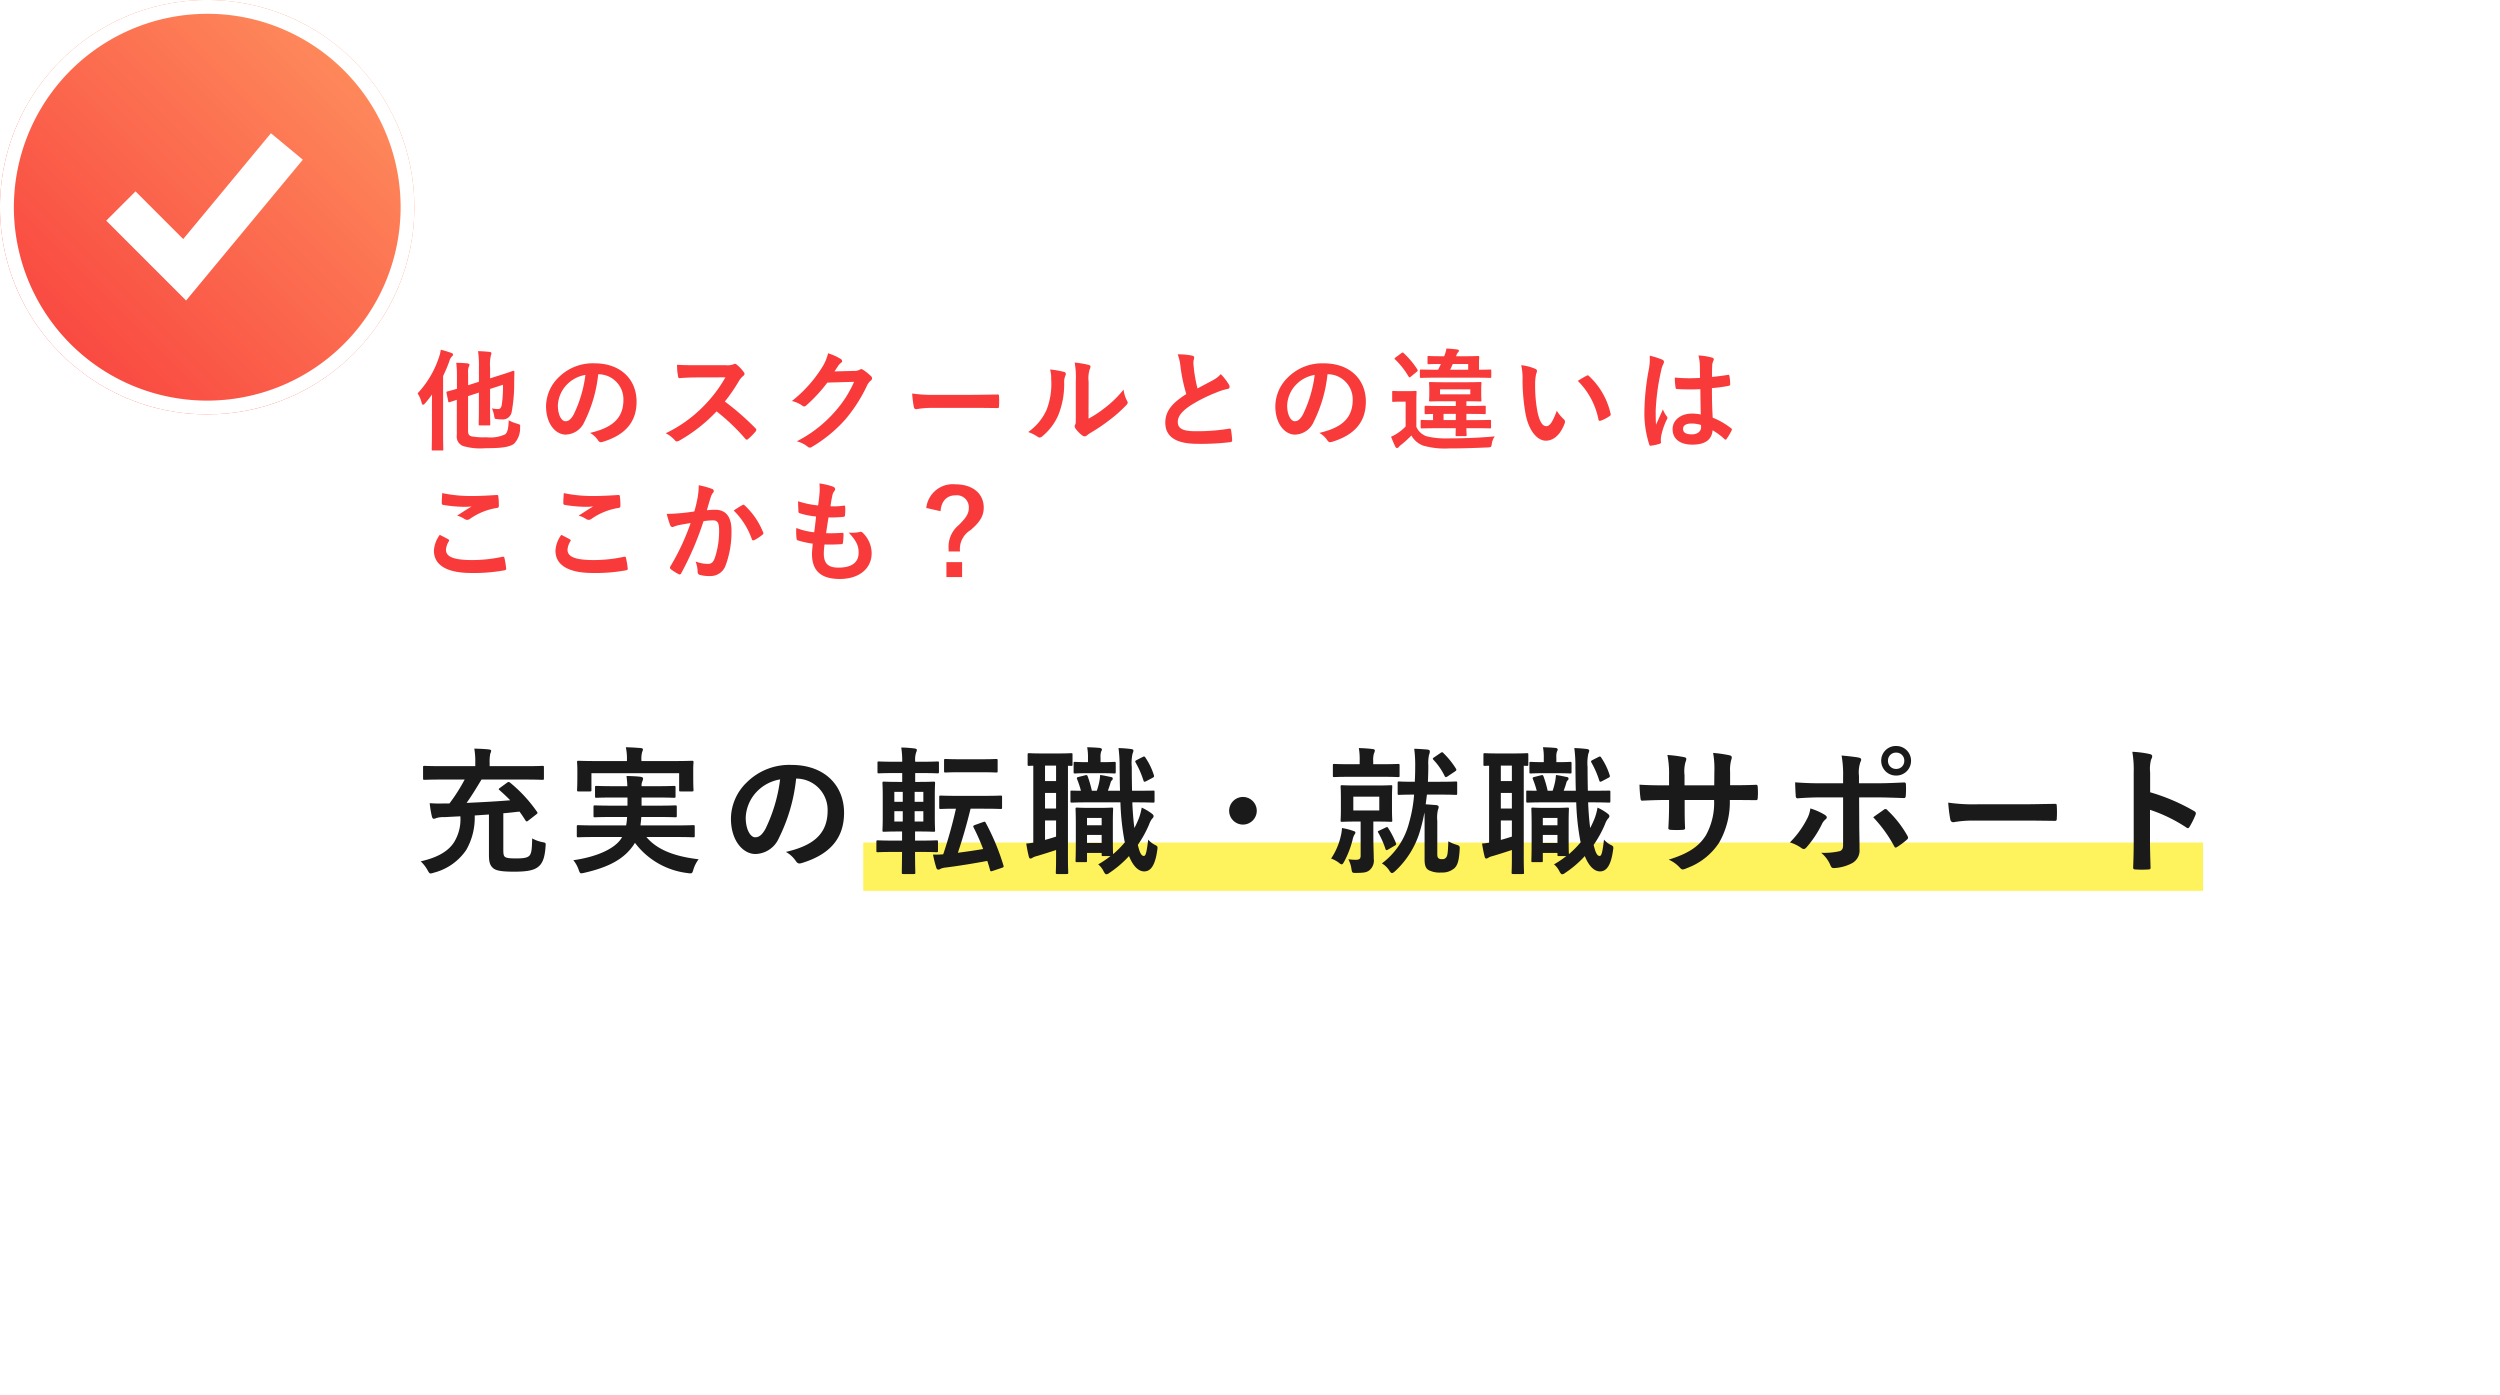
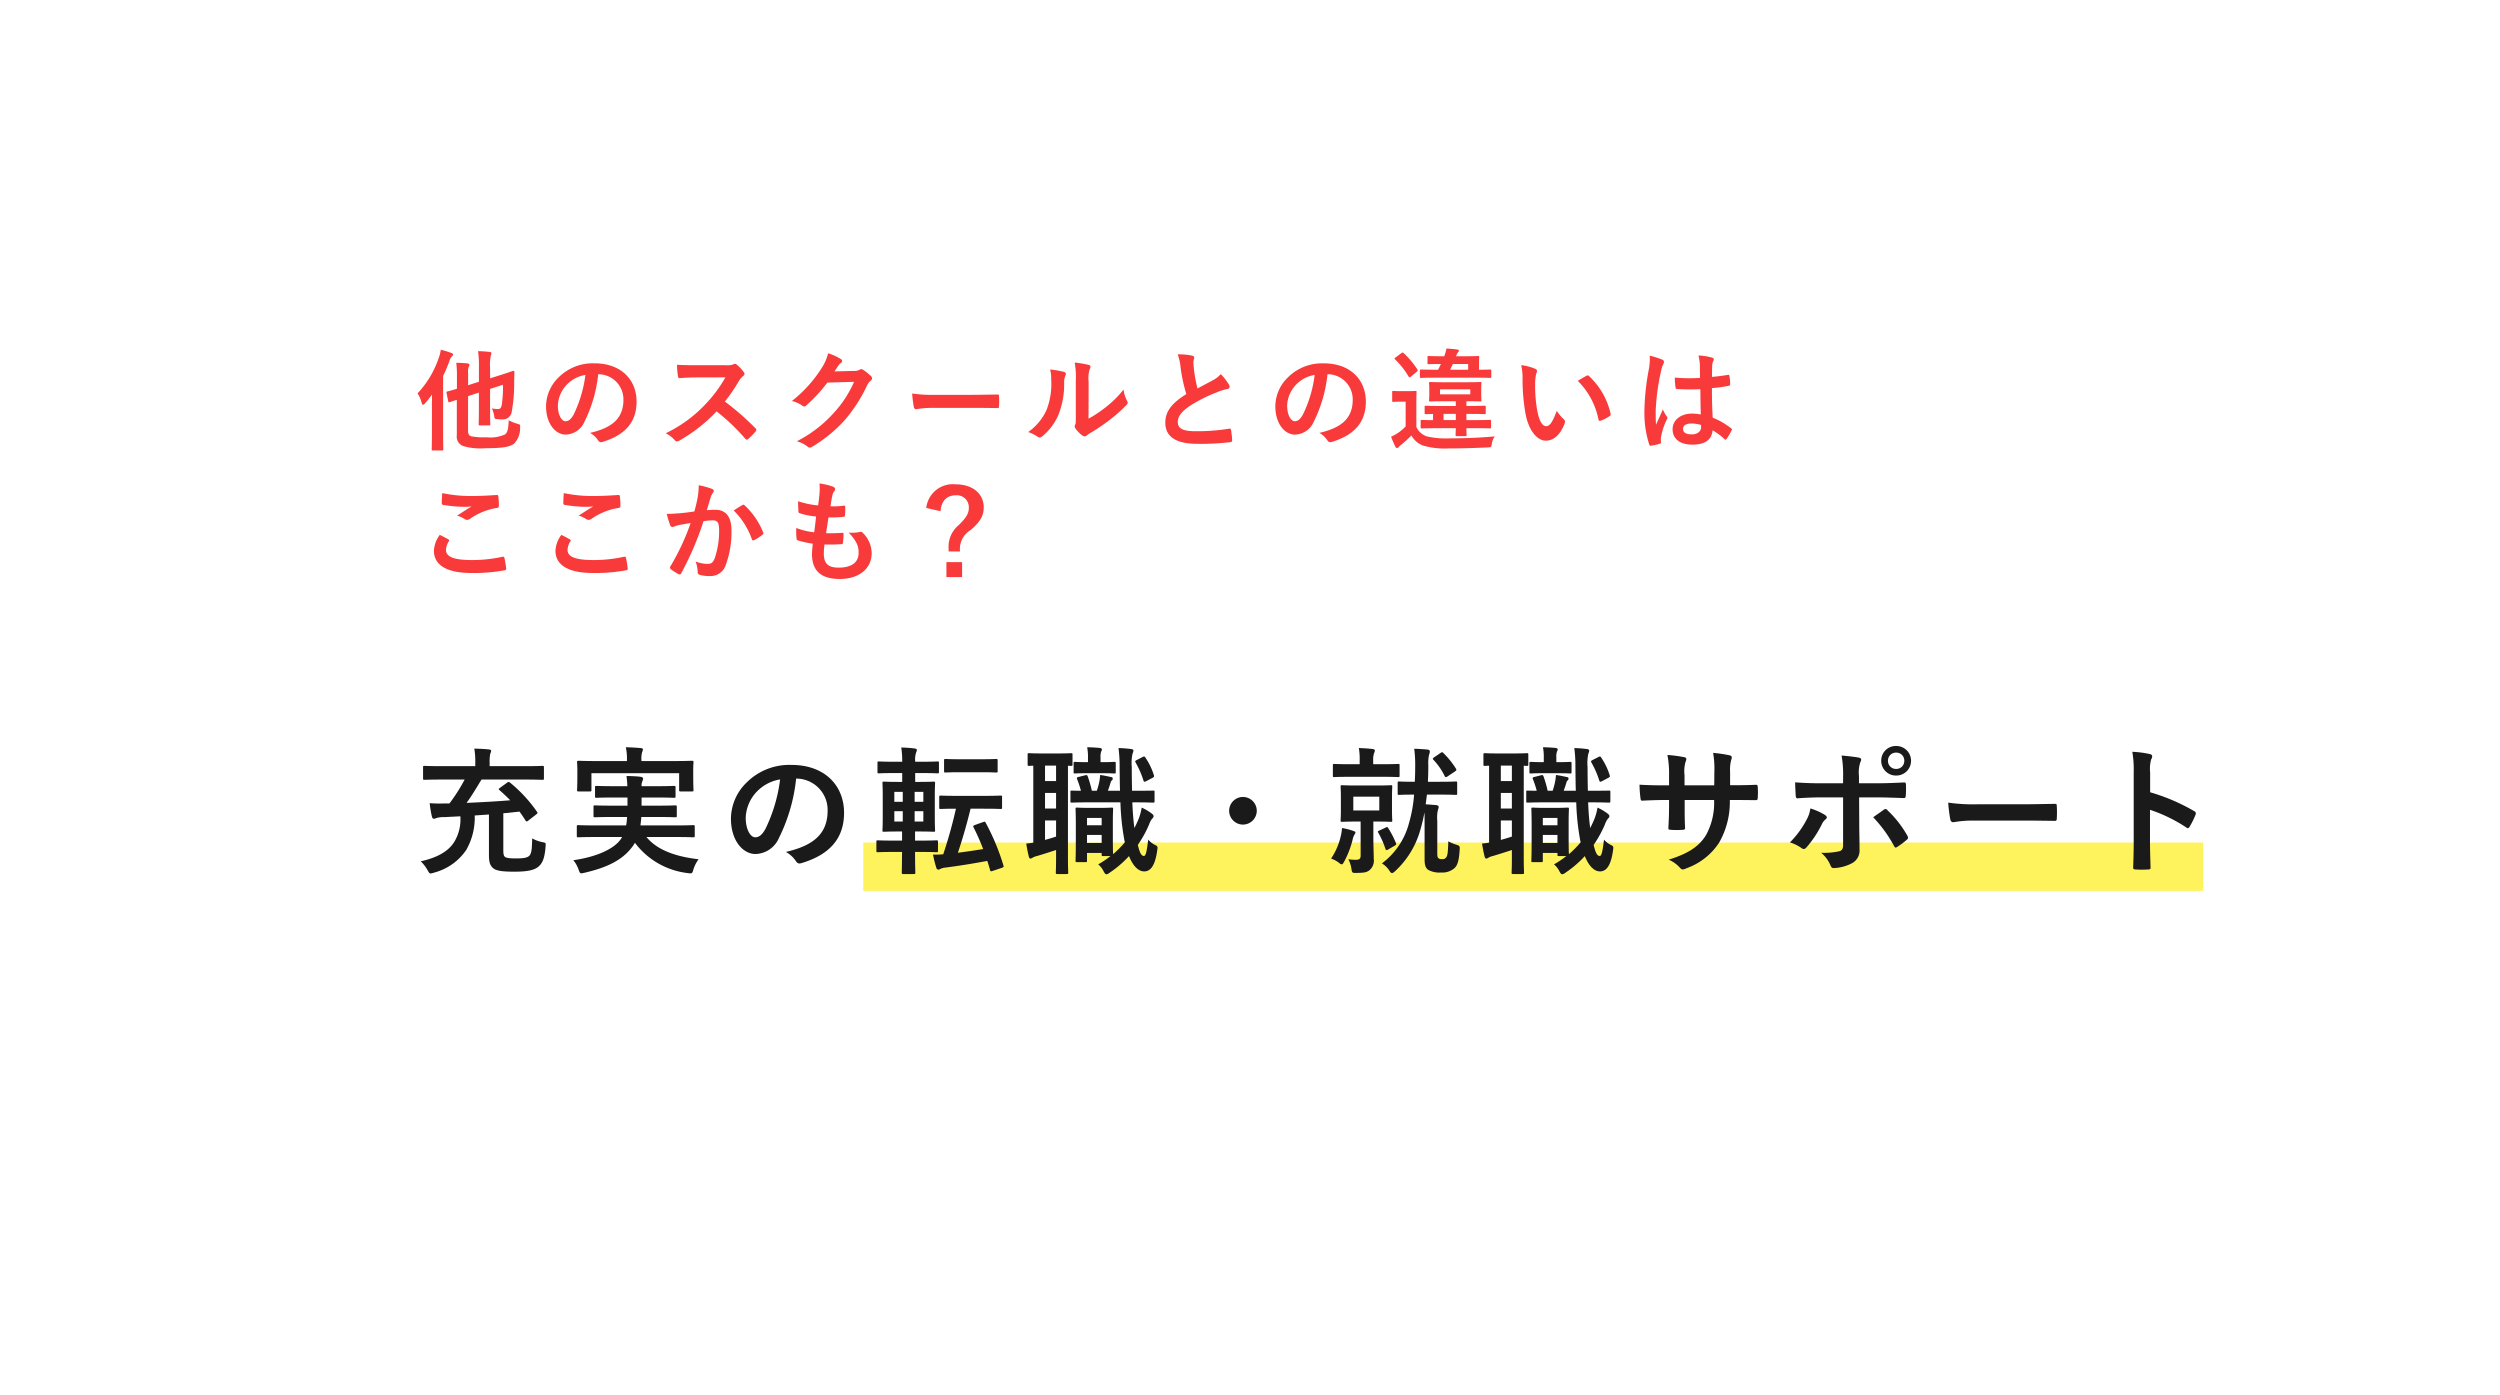
<svg xmlns="http://www.w3.org/2000/svg" width="362" height="202" viewBox="0 0 362 202">
  <defs>
    <filter id="長方形_114" x="11" y="14" width="351" height="188" filterUnits="userSpaceOnUse">
      <feOffset dy="3" input="SourceAlpha" />
      <feGaussianBlur stdDeviation="3" result="blur" />
      <feFlood flood-opacity="0.161" />
      <feComposite operator="in" in2="blur" />
      <feComposite in="SourceGraphic" />
    </filter>
    <linearGradient id="linear-gradient" y1="1" x2="1" gradientUnits="objectBoundingBox">
      <stop offset="0" stop-color="#f83a3b" />
      <stop offset="1" stop-color="#ff9861" />
    </linearGradient>
  </defs>
  <g id="グループ_435" data-name="グループ 435" transform="translate(-525 -1055)">
    <g transform="matrix(1, 0, 0, 1, 525, 1055)" filter="url(#長方形_114)">
      <rect id="長方形_114-2" data-name="長方形 114" width="333" height="170" rx="2" transform="translate(20 20)" fill="#fff" />
    </g>
    <path id="パス_453" data-name="パス 453" d="M7.776-6.64l1.568-.512v2.16c0,1.552-.032,2.32-.032,2.416,0,.16.016.176.192.176h1.312c.16,0,.176-.016.176-.176,0-.1-.032-.864-.032-2.416V-7.68l1.872-.608a17.97,17.97,0,0,1-.176,2.912c-.08.448-.256.608-.528.608a4.259,4.259,0,0,1-.9-.1,4.2,4.2,0,0,1,.32,1.04c.08.48.08.48.416.512a6.284,6.284,0,0,0,.736.048A1.3,1.3,0,0,0,14.1-4.4a22.2,22.2,0,0,0,.352-4.272l.032-1.456c0-.112-.08-.208-.192-.176s-.56.224-2.064.688l-1.264.4v-1.536a6.178,6.178,0,0,1,.112-1.776.86.86,0,0,0,.08-.336c0-.08-.1-.16-.256-.176-.56-.064-1.056-.1-1.68-.112a13.981,13.981,0,0,1,.128,2.272v2.16l-1.568.5v-1.792a1.968,1.968,0,0,1,.1-.88.609.609,0,0,0,.1-.3c0-.08-.1-.16-.3-.192-.5-.048-1.088-.08-1.616-.08a13.66,13.66,0,0,1,.1,1.84v1.92c-.864.256-1.248.352-1.376.384-.16.048-.16.064-.128.224L4.9-5.9c.032.16.064.176.224.128l1.024-.336v5.12A1.442,1.442,0,0,0,7.088.592,8.77,8.77,0,0,0,10.3.9c2.368,0,3.44-.16,4.128-.64a3.218,3.218,0,0,0,.88-2.368c.032-.4.032-.4-.384-.528a5.778,5.778,0,0,1-1.264-.512c-.032,1.312-.224,1.84-.528,2.048a5.065,5.065,0,0,1-2.672.416A9.789,9.789,0,0,1,8.272-.816c-.336-.1-.5-.288-.5-.784ZM2.544-1.36c0,1.552-.032,2.32-.032,2.432,0,.144.016.16.176.16H4.016c.16,0,.176-.016.176-.16,0-.1-.032-.88-.032-2.432V-9.552a21.287,21.287,0,0,0,.912-2.16,1.448,1.448,0,0,1,.352-.656c.112-.112.176-.176.176-.288s-.08-.176-.256-.24a13.039,13.039,0,0,0-1.52-.464,5.425,5.425,0,0,1-.288,1.168A14.039,14.039,0,0,1,.464-7.04a4.236,4.236,0,0,1,.592,1.376c.048.192.112.272.208.272.064,0,.16-.064.288-.208A16.145,16.145,0,0,0,2.56-6.88c-.016.672-.016,1.344-.016,1.9ZM26.688-9.808A3.634,3.634,0,0,1,30.272-6.1c0,3.024-2.128,4.144-4.832,4.784A3.393,3.393,0,0,1,26.56-.3c.208.32.352.384.688.288C30.5-.992,32.176-2.864,32.176-5.84c0-3.184-2.256-5.552-6.1-5.552a7,7,0,0,0-5.2,2.048,5.9,5.9,0,0,0-1.808,4.16c0,2.608,1.424,4.112,2.832,4.112a3.039,3.039,0,0,0,2.72-1.84,20.035,20.035,0,0,0,2-6.9Zm-1.92.1a18.281,18.281,0,0,1-1.7,5.728c-.432.768-.784.976-1.2.976-.5,0-1.088-.816-1.088-2.288a4.607,4.607,0,0,1,1.248-2.96A4.819,4.819,0,0,1,24.768-9.712ZM40.736-11.12c-1.04,0-1.84,0-2.7-.064a9.321,9.321,0,0,0,.144,1.664c.032.176.08.288.208.272.864-.064,1.7-.1,2.528-.1L45.04-9.36a19.626,19.626,0,0,1-3.008,4.016A19.435,19.435,0,0,1,36.4-1.264a4.384,4.384,0,0,1,1.344,1.04.358.358,0,0,0,.272.144,1.013,1.013,0,0,0,.368-.128A23.019,23.019,0,0,0,43.76-4.432,29.125,29.125,0,0,1,47.92-.464a.329.329,0,0,0,.224.128.277.277,0,0,0,.192-.1A8.573,8.573,0,0,0,49.408-1.52a.4.4,0,0,0,.112-.24.364.364,0,0,0-.128-.224A37.619,37.619,0,0,0,44.96-5.856a25.248,25.248,0,0,0,2.048-2.992,2.93,2.93,0,0,1,.592-.7.442.442,0,0,0,.208-.32.426.426,0,0,0-.08-.208,5.833,5.833,0,0,0-1.04-1.12.529.529,0,0,0-.272-.128.267.267,0,0,0-.176.064,2.35,2.35,0,0,1-1.1.144Zm20.1.9c.192-.288.352-.528.528-.8a1.736,1.736,0,0,1,.4-.432.319.319,0,0,0,.176-.272.334.334,0,0,0-.16-.272,7.871,7.871,0,0,0-1.872-.848,6.833,6.833,0,0,1-.944,2.16,18.978,18.978,0,0,1-4.3,4.752,4.34,4.34,0,0,1,1.536.688.384.384,0,0,0,.24.1.5.5,0,0,0,.336-.176,22.283,22.283,0,0,0,3.024-3.28l3.872-.112A16.3,16.3,0,0,1,60.7-4.176,18.432,18.432,0,0,1,55.376-.1,4.211,4.211,0,0,1,56.9.64a.564.564,0,0,0,.368.176.433.433,0,0,0,.256-.08,20.322,20.322,0,0,0,4.864-3.984,22.053,22.053,0,0,0,3.168-4.944,1.927,1.927,0,0,1,.528-.688.461.461,0,0,0,.192-.336.518.518,0,0,0-.208-.368,7.38,7.38,0,0,0-1.088-.864.464.464,0,0,0-.256-.1.322.322,0,0,0-.208.064,1.485,1.485,0,0,1-.8.192ZM80.8-4.944c1.184,0,2.368.016,3.568.032.224.016.288-.048.288-.24a11.791,11.791,0,0,0,0-1.5c0-.192-.048-.24-.288-.224-1.232.016-2.464.048-3.68.048H75.536a20.555,20.555,0,0,1-3.456-.192,17.366,17.366,0,0,0,.24,1.936c.048.24.176.336.368.336a12.794,12.794,0,0,1,2.352-.192ZM97.632-8.72a4.427,4.427,0,0,1,.144-1.776,1.024,1.024,0,0,0,.128-.4c0-.128-.08-.224-.288-.272a15.268,15.268,0,0,0-2-.336,12.776,12.776,0,0,1,.16,2.784v5.008c0,.816.016,1.008-.1,1.216a.491.491,0,0,0-.064.24.638.638,0,0,0,.144.336,4.62,4.62,0,0,0,.96.976.682.682,0,0,0,.336.128.508.508,0,0,0,.32-.128,5.314,5.314,0,0,1,.464-.336,26.571,26.571,0,0,0,2.848-1.92,20.225,20.225,0,0,0,2.368-2.1c.176-.176.24-.288.24-.4a.8.8,0,0,0-.1-.272,4.612,4.612,0,0,1-.5-1.616,15.354,15.354,0,0,1-2.8,2.72,16.266,16.266,0,0,1-2.272,1.488ZM92.048-10.5a4.3,4.3,0,0,1,.16,1.344,10.424,10.424,0,0,1-.672,4.528A7.943,7.943,0,0,1,88.88-1.44a5.67,5.67,0,0,1,1.36.672.544.544,0,0,0,.3.128.725.725,0,0,0,.416-.208,8.242,8.242,0,0,0,2.272-3.008,11.975,11.975,0,0,0,.864-4.7,2.308,2.308,0,0,1,.192-1.088c.1-.224.064-.416-.208-.5A12.935,12.935,0,0,0,92.048-10.5Zm18.48-2.192a7.159,7.159,0,0,1,.416,1.856,24.281,24.281,0,0,0,.832,3.9c-1.872,1.184-3.04,2.352-3.04,4.128,0,2.08,1.6,3.072,4.624,3.072a34.191,34.191,0,0,0,4.768-.24c.192-.016.3-.1.288-.272a14.127,14.127,0,0,0-.16-1.488c-.032-.192-.112-.224-.288-.192a27.943,27.943,0,0,1-4.88.368c-1.84,0-2.544-.4-2.544-1.344,0-.752.5-1.5,1.888-2.416a22.265,22.265,0,0,1,3.76-1.872,7.678,7.678,0,0,1,1.536-.48c.224-.032.32-.16.32-.32a.648.648,0,0,0-.112-.336,8.216,8.216,0,0,0-1.168-1.5,3.958,3.958,0,0,1-1.1.864c-.9.48-1.472.784-2.272,1.216a22.5,22.5,0,0,1-.512-2.752c-.032-.368-.08-.752-.08-1.072,0-.224.112-.448.112-.672,0-.128-.1-.208-.288-.256A9.26,9.26,0,0,0,110.528-12.688Zm21.76,2.88A3.634,3.634,0,0,1,135.872-6.1c0,3.024-2.128,4.144-4.832,4.784A3.394,3.394,0,0,1,132.16-.3c.208.32.352.384.688.288,3.248-.976,4.928-2.848,4.928-5.824,0-3.184-2.256-5.552-6.1-5.552a7,7,0,0,0-5.2,2.048,5.9,5.9,0,0,0-1.808,4.16c0,2.608,1.424,4.112,2.832,4.112a3.039,3.039,0,0,0,2.72-1.84,20.035,20.035,0,0,0,2-6.9Zm-1.92.1a18.281,18.281,0,0,1-1.7,5.728c-.432.768-.784.976-1.2.976-.5,0-1.088-.816-1.088-2.288a4.607,4.607,0,0,1,1.248-2.96A4.819,4.819,0,0,1,130.368-9.712ZM150.8-2c-.016.592-.032.9-.032.96,0,.176.016.192.176.192h1.248c.16,0,.176-.016.176-.192,0-.064-.032-.368-.032-.96h1.184c1.568,0,2.112.032,2.208.032.16,0,.176-.016.176-.176v-.864c0-.176-.016-.192-.176-.192-.1,0-.64.032-2.208.032h-1.184v-.9h.512c1.5,0,2.016.032,2.112.032.16,0,.176-.016.176-.192v-.848c0-.16-.016-.176-.176-.176-.1,0-.608.032-2.112.032h-.512V-5.9c1.408,0,1.888.032,2.016.032.144,0,.16-.016.16-.192,0-.1-.032-.272-.032-.848v-.736c0-.576.032-.768.032-.864,0-.16-.016-.176-.16-.176-.112,0-.592.032-2,.032h-3.264c-1.392,0-1.888-.032-1.984-.032-.16,0-.176.016-.176.176,0,.112.032.288.032.864v.736c0,.576-.032.752-.032.848,0,.176.016.192.176.192.1,0,.592-.032,1.984-.032H150.8v.688h-2.224c-1.5,0-2.016-.032-2.112-.032-.16,0-.176.016-.176.176v.848c0,.176.016.192.176.192.064,0,.368-.016,1.04-.032v.9c-1.088,0-1.52-.032-1.6-.032-.176,0-.192.016-.192.192v.864c0,.16.016.176.192.176.1,0,.64-.032,2.192-.032Zm2.1-4.9h-4.384v-.72H152.9Zm-3.872,3.728v-.9H150.8v.9ZM145.088-5.68c0-.992.032-1.44.032-1.536,0-.16-.016-.176-.16-.176-.112,0-.352.032-1.168.032h-.912c-.816,0-1.024-.032-1.1-.032-.176,0-.192.016-.192.176V-6c0,.176.016.192.192.192.08,0,.288-.032,1.1-.032h.656v3.584a6.288,6.288,0,0,1-1.184.992,5.6,5.6,0,0,1-.928.5c.24.608.416,1.024.64,1.472a.244.244,0,0,0,.24.16.3.3,0,0,0,.24-.144,1.951,1.951,0,0,1,.368-.336,16.484,16.484,0,0,0,1.456-1.328,3.3,3.3,0,0,0,1.68,1.456,11.37,11.37,0,0,0,3.776.416c1.664,0,3.568-.048,5.6-.144.512-.032.512-.032.592-.544a2.312,2.312,0,0,1,.432-1.056c-2.384.224-4.816.288-6.672.288a12.024,12.024,0,0,1-3.168-.288,2.506,2.506,0,0,1-1.52-1.376Zm8.464-3.632c1.568,0,2.112.032,2.208.032.16,0,.176-.016.176-.176v-.864c0-.16-.016-.176-.176-.176-.08,0-.512.032-1.6.032v-.96c0-.528.032-.736.032-.832,0-.176-.016-.192-.192-.192-.1,0-.592.032-1.968.032h-1.2l.048-.112a1.121,1.121,0,0,1,.224-.432.379.379,0,0,0,.144-.24c0-.1-.064-.16-.224-.192q-.792-.1-1.584-.144a4.252,4.252,0,0,1-.224.864l-.1.256h-.3c-1.376,0-1.84-.032-1.936-.032-.16,0-.176.016-.176.192v.8c0,.176.016.192.176.192.08,0,.528-.032,1.76-.032-.112.272-.256.544-.4.832H148c-1.584,0-2.128-.032-2.224-.032-.16,0-.176.016-.176.176v.864c0,.16.016.176.176.176.1,0,.64-.032,2.224-.032Zm-.96-1.984v.832h-2.608l.384-.832ZM142.08-12.24c-.192.128-.192.16-.064.288a11.644,11.644,0,0,1,1.952,2.48c.048.08.08.112.128.112.064,0,.112-.032.208-.112l.848-.7c.144-.128.176-.208.08-.336a12.461,12.461,0,0,0-1.984-2.368c-.128-.112-.16-.1-.336.016Zm18.192,1.12a8.576,8.576,0,0,1,.192,2.1,29.007,29.007,0,0,0,.384,4.656c.432,2.7,1.744,4.176,2.992,4.176,1.12,0,2.112-.864,2.72-2.5a.49.49,0,0,0-.112-.592,6.116,6.116,0,0,1-1.024-1.232c-.624,1.664-1.024,2.224-1.536,2.224-.672,0-1.088-1.088-1.312-2.352a20.151,20.151,0,0,1-.288-3.648,7.189,7.189,0,0,1,.144-1.568,1.393,1.393,0,0,0,.128-.448c0-.112-.112-.224-.256-.288A6.925,6.925,0,0,0,160.272-11.12Zm8.192,2.272a10.781,10.781,0,0,1,2.992,5.584c.032.192.144.24.336.176a5.43,5.43,0,0,0,1.248-.64c.128-.08.224-.144.176-.352a10.58,10.58,0,0,0-3.136-5.472.246.246,0,0,0-.176-.1.475.475,0,0,0-.176.064C169.472-9.456,169.072-9.232,168.464-8.848Zm17.808,4.864a6.677,6.677,0,0,0-1.28-.128c-1.616,0-2.8.944-2.8,2.256,0,1.376,1.024,2.24,2.864,2.24,1.888,0,2.8-.736,2.928-2.08a9.5,9.5,0,0,1,1.728,1.28.221.221,0,0,0,.144.08.193.193,0,0,0,.144-.1,8.643,8.643,0,0,0,.736-1.232c.08-.176.064-.224-.08-.32A10.471,10.471,0,0,0,188-3.52c-.08-1.376-.112-2.5-.112-4.288a18.03,18.03,0,0,0,2.464-.336c.112-.016.176-.1.176-.24a6.4,6.4,0,0,0-.1-1.136c-.032-.176-.064-.24-.256-.192-.688.112-1.52.224-2.272.288,0-.736,0-1.152.032-1.7a1.8,1.8,0,0,1,.128-.56.686.686,0,0,0,.1-.272c0-.144-.112-.224-.288-.272a8.907,8.907,0,0,0-1.936-.3,6.6,6.6,0,0,1,.208,1.568c0,.592.016,1.1.016,1.68a23.146,23.146,0,0,1-3.648-.048,9.8,9.8,0,0,0,.112,1.456c.016.16.08.208.288.208a32.355,32.355,0,0,0,3.3.016C186.224-6.384,186.24-5.216,186.272-3.984Zm.032,1.52a2.253,2.253,0,0,1,.016.32c0,.576-.512,1.04-1.312,1.04-.944,0-1.3-.3-1.3-.8s.448-.768,1.2-.768A4.457,4.457,0,0,1,186.3-2.464ZM178.88-12.5a8.052,8.052,0,0,1-.112,1.888,34.755,34.755,0,0,0-.656,6.064A14.9,14.9,0,0,0,178.8.336c.08.224.144.24.32.192a6.7,6.7,0,0,0,1.2-.272c.144-.048.208-.1.192-.208a3.022,3.022,0,0,1,.016-.848,9.483,9.483,0,0,1,.816-2.432.464.464,0,0,0,.1-.256.346.346,0,0,0-.1-.224,4.255,4.255,0,0,1-.56-1.008c-.336.8-.672,1.488-.992,2.224-.048-.672-.048-1.408-.048-2.048a31.772,31.772,0,0,1,.8-5.824,3.247,3.247,0,0,1,.288-.88.817.817,0,0,0,.112-.352c0-.128-.064-.224-.24-.32A12.493,12.493,0,0,0,178.88-12.5ZM3.68,13.448a4.222,4.222,0,0,0-.848,2.288c0,2.08,1.84,3.232,5.424,3.232a24.127,24.127,0,0,0,4.768-.384c.192-.032.288-.1.272-.24a13.378,13.378,0,0,0-.256-1.568c-.032-.144-.112-.192-.336-.144a20.355,20.355,0,0,1-4.336.464c-2.752,0-3.792-.5-3.792-1.5a2.629,2.629,0,0,1,.416-1.216c.08-.128.064-.208-.08-.288C4.5,13.864,4.1,13.656,3.68,13.448ZM4.032,7.4C4,7.976,3.968,8.44,3.968,8.824c0,.192.064.256.208.288a19.97,19.97,0,0,0,2.8.272,11,11,0,0,0,1.312-.048c-.56.336-1.264.784-2.1,1.328a3.823,3.823,0,0,1,1.12.512.672.672,0,0,0,.336.1.682.682,0,0,0,.4-.144,9.322,9.322,0,0,1,3.92-1.584c.192-.016.272-.112.272-.336a10.535,10.535,0,0,0-.08-1.36c-.016-.128-.08-.192-.24-.176-1.024.064-2.224.144-3.392.144A20.185,20.185,0,0,1,4.032,7.4ZM21.28,13.448a4.222,4.222,0,0,0-.848,2.288c0,2.08,1.84,3.232,5.424,3.232a24.127,24.127,0,0,0,4.768-.384c.192-.032.288-.1.272-.24a13.378,13.378,0,0,0-.256-1.568c-.032-.144-.112-.192-.336-.144a20.355,20.355,0,0,1-4.336.464c-2.752,0-3.792-.5-3.792-1.5a2.629,2.629,0,0,1,.416-1.216c.08-.128.064-.208-.08-.288C22.1,13.864,21.7,13.656,21.28,13.448ZM21.632,7.4c-.032.576-.064,1.04-.064,1.424,0,.192.064.256.208.288a19.97,19.97,0,0,0,2.8.272,11,11,0,0,0,1.312-.048c-.56.336-1.264.784-2.1,1.328a3.823,3.823,0,0,1,1.12.512.672.672,0,0,0,.336.1.682.682,0,0,0,.4-.144,9.322,9.322,0,0,1,3.92-1.584c.192-.016.272-.112.272-.336a10.535,10.535,0,0,0-.08-1.36c-.016-.128-.08-.192-.24-.176-1.024.064-2.224.144-3.392.144A20.185,20.185,0,0,1,21.632,7.4Zm18.912,2.656c-.624.1-1.216.176-1.888.24-.7.064-1.408.112-2.112.112a14.618,14.618,0,0,0,.5,1.648.351.351,0,0,0,.512.208,4.7,4.7,0,0,1,.88-.256c.432-.08.944-.176,1.568-.272a33.738,33.738,0,0,1-2.928,6.272.3.3,0,0,0-.064.176.329.329,0,0,0,.128.24,7.276,7.276,0,0,0,1.1.7.262.262,0,0,0,.416-.144,44.188,44.188,0,0,0,3.216-7.52,10.6,10.6,0,0,1,1.344-.112c.7,0,.912.352.912,1.488a12.327,12.327,0,0,1-.624,3.968c-.256.656-.5.848-1.024.848a4.8,4.8,0,0,1-1.76-.352,4.572,4.572,0,0,1,.3,1.488.415.415,0,0,0,.288.448,5.224,5.224,0,0,0,1.584.176,2.29,2.29,0,0,0,2.16-1.5,13.74,13.74,0,0,0,.864-5.136c0-1.936-.816-2.96-2.32-2.96a12.066,12.066,0,0,0-1.248.064c.208-.672.368-1.264.576-1.92a2.024,2.024,0,0,1,.32-.608.333.333,0,0,0,.112-.24.337.337,0,0,0-.256-.32,11.71,11.71,0,0,0-1.92-.528,10.891,10.891,0,0,1-.16,1.776C40.912,8.584,40.8,9.144,40.544,10.056Zm5.7-.128a10.831,10.831,0,0,1,2.624,4.144c.048.192.208.208.368.128a6.53,6.53,0,0,0,1.2-.8.229.229,0,0,0,.064-.32A10.708,10.708,0,0,0,47.84,9.192c-.112-.112-.192-.144-.3-.08A13.567,13.567,0,0,0,46.24,9.928ZM59.392,14.84c.816.016,1.648.016,2.448-.048.16,0,.208-.064.224-.256a10.783,10.783,0,0,0,.08-1.2c0-.144-.048-.208-.256-.176-.768.048-1.424.064-2.272.048.1-.64.256-1.728.352-2.288a15.775,15.775,0,0,0,2.128-.08c.192-.016.256-.064.256-.24a7.469,7.469,0,0,0,.032-1.2c0-.112-.048-.192-.16-.192a9.121,9.121,0,0,1-1.968.1c.08-.592.176-1.136.256-1.5a1.569,1.569,0,0,1,.288-.688.468.468,0,0,0,.128-.3c0-.144-.128-.288-.352-.368a9.511,9.511,0,0,0-1.92-.448,7.525,7.525,0,0,1,.016,1.344c-.032.48-.08.912-.208,1.84a13.006,13.006,0,0,1-2.9-.608c0,.576.032,1.1.048,1.488,0,.144.064.224.256.272a11.189,11.189,0,0,0,2.3.448c-.064.656-.192,1.7-.272,2.288a10.005,10.005,0,0,1-2.592-.624,9.247,9.247,0,0,0,.032,1.488c.016.192.064.272.176.3a12.6,12.6,0,0,0,2.176.48c-.064.72-.112,1.168-.112,1.5,0,2.336,1.2,3.616,4.032,3.616,2.752,0,4.608-1.472,4.608-3.744a4.171,4.171,0,0,0-1.36-3.008.366.366,0,0,0-.336-.064,5.1,5.1,0,0,1-1.632.1c1.216,1.28,1.44,2.016,1.44,2.912,0,1.44-1.04,2.16-2.912,2.16-1.488,0-2.128-.576-2.128-2.048A9.858,9.858,0,0,1,59.392,14.84Zm16.8-4.816c.1-1.456.9-2.3,2.16-2.3A1.735,1.735,0,0,1,80.288,9.5c0,.816-.3,1.376-1.456,2.528a4.052,4.052,0,0,0-1.472,3.44v.384h1.648a3.216,3.216,0,0,1,1.536-3.1c1.424-1.2,1.9-2.128,1.9-3.248,0-2.048-1.616-3.376-4.112-3.376a3.861,3.861,0,0,0-4.208,3.424ZM77.04,17.4v2.16h2.272V17.4Z" transform="translate(585 1119)" fill="#f83a3b" />
-     <circle id="楕円形_8" data-name="楕円形 8" cx="30" cy="30" r="30" transform="translate(525 1055)" fill="url(#linear-gradient)" />
-     <path id="楕円形_8_-_アウトライン" data-name="楕円形 8 - アウトライン" d="M30,2A28.008,28.008,0,0,0,19.1,55.8,28.008,28.008,0,0,0,40.9,4.2,27.823,27.823,0,0,0,30,2m0-2A30,30,0,1,1,0,30,30,30,0,0,1,30,0Z" transform="translate(525 1055)" fill="#fff" />
-     <path id="パス_204" data-name="パス 204" d="M1191.066,1099.52v-16.355h6v9.767l19.815-1.853.559,5.974Z" transform="translate(-1067.745 1163.249) rotate(-45)" fill="#fff" />
    <rect id="長方形_199" data-name="長方形 199" width="194" height="7" transform="translate(650 1177)" fill="#fff35d" />
    <path id="パス_452" data-name="パス 452" d="M7.28-12.12a24.727,24.727,0,0,1-2.2,3.46H4.3A18.937,18.937,0,0,1,2.22-8.7a15.7,15.7,0,0,0,.32,1.94c.06.2.14.32.28.32a.76.76,0,0,0,.34-.1,3.52,3.52,0,0,1,1.18-.14L6.66-6.8a6.308,6.308,0,0,1-.88,3.7C4.98-1.8,3.44-.84.92-.28A5.47,5.47,0,0,1,1.9.98c.2.36.28.5.46.5a2.341,2.341,0,0,0,.48-.12,8.091,8.091,0,0,0,4.68-3.3A9.44,9.44,0,0,0,8.74-6.92l2.06-.14v5.88c0,1.08.18,1.52.62,1.9s1.38.5,3.04.5c2,0,2.98-.24,3.56-.78.58-.5.88-1.36.98-2.9.04-.5.04-.5-.46-.6a5.075,5.075,0,0,1-1.48-.54c-.04,1.56-.08,2.12-.4,2.5-.3.3-.8.4-1.94.4-1.08,0-1.48-.08-1.66-.28-.16-.18-.18-.5-.18-1.06v-5.2c.8-.06,1.58-.16,2.34-.24.28.36.54.76.82,1.2.08.14.14.22.24.22.06,0,.12-.04.22-.12l1.18-.92c.2-.16.18-.2.06-.38a20.554,20.554,0,0,0-3.84-4.16c-.18-.14-.26-.18-.46-.04l-1.04.76c-.22.16-.24.2-.06.34.58.52,1.08.98,1.54,1.46-1.86.16-4.1.28-6.32.38.7-.96,1.46-2.22,2.16-3.38H16c1.8,0,2.42.04,2.54.04.2,0,.22-.02.22-.24v-1.56c0-.2-.02-.22-.22-.22-.12,0-.74.04-2.54.04H10.9v-.48A5.6,5.6,0,0,1,11-15.9a1.039,1.039,0,0,0,.12-.38c0-.12-.12-.18-.32-.2-.72-.08-1.4-.1-2.12-.12a11.182,11.182,0,0,1,.14,2.04v.5H4.02c-1.8,0-2.42-.04-2.54-.04-.2,0-.22.02-.22.22v1.56c0,.22.02.24.22.24.12,0,.74-.04,2.54-.04ZM30.08-3.8l-.18.3c-1,1.44-3.52,2.58-6.88,3.06A4.335,4.335,0,0,1,23.78.92c.14.4.22.54.38.54a3.7,3.7,0,0,0,.46-.08c3.22-.74,5.42-1.8,6.84-3.64a5.429,5.429,0,0,0,.48-.7,11.157,11.157,0,0,0,7.62,4.38,2.055,2.055,0,0,0,.44.04c.22,0,.28-.12.4-.54a4.811,4.811,0,0,1,.76-1.5c-3.3-.38-5.96-1.3-7.56-3.22h4.18c1.84,0,2.46.04,2.58.04.22,0,.24-.02.24-.22v-1.3c0-.22-.02-.24-.24-.24-.12,0-.74.04-2.58.04H32.74c.04-.38.1-.78.12-1.22h2.2c1.94,0,2.58.04,2.7.04.22,0,.24-.02.24-.22V-8.14c0-.22-.02-.24-.24-.24-.12,0-.76.04-2.7.04H32.9V-9.52h2.06c1.84,0,2.5.04,2.62.04.22,0,.24-.02.24-.24v-1.24c0-.22-.02-.24-.24-.24-.12,0-.78.04-2.62.04H32.9a1.586,1.586,0,0,1,.1-.68,1.224,1.224,0,0,0,.12-.42c0-.14-.12-.22-.36-.26-.6-.08-1.38-.1-2.04-.12.04.38.1.86.12,1.48H29.02c-1.86,0-2.52-.04-2.64-.04-.2,0-.22.02-.22.24v1.24c0,.22.02.24.22.24.12,0,.78-.04,2.64-.04h1.84v1.18H28.88c-1.92,0-2.6-.04-2.72-.04-.2,0-.22.02-.22.24v1.26c0,.2.02.22.22.22.12,0,.8-.04,2.72-.04H30.8a7.569,7.569,0,0,1-.14,1.22H26.32c-1.84,0-2.46-.04-2.58-.04-.2,0-.22.02-.22.24v1.3c0,.2.02.22.22.22.12,0,.74-.04,2.58-.04Zm2.8-11v-.1a3.738,3.738,0,0,1,.1-1.2,1.129,1.129,0,0,0,.12-.4c0-.08-.1-.16-.32-.18-.68-.06-1.42-.1-2.16-.12a7.968,7.968,0,0,1,.16,1.9v.1H26.42c-1.84,0-2.5-.04-2.64-.04-.2,0-.22.02-.22.22,0,.1.04.46.04,1.16v.68c0,1.74-.04,2.06-.04,2.16,0,.2.02.22.22.22H25.4c.22,0,.24-.02.24-.22v-2.42h12.7v2.42c0,.2.02.22.22.22H40.2c.2,0,.22-.02.22-.22,0-.1-.04-.42-.04-2.16v-.84c0-.54.04-.9.04-1,0-.2-.02-.22-.22-.22-.12,0-.78.04-2.64.04Zm22.48,2.54a4.543,4.543,0,0,1,4.48,4.64c0,3.78-2.66,5.18-6.04,5.98A4.242,4.242,0,0,1,55.2-.38c.26.4.44.48.86.36,4.06-1.22,6.16-3.56,6.16-7.28,0-3.98-2.82-6.94-7.62-6.94a8.752,8.752,0,0,0-6.5,2.56,7.369,7.369,0,0,0-2.26,5.2c0,3.26,1.78,5.14,3.54,5.14a3.8,3.8,0,0,0,3.4-2.3,25.043,25.043,0,0,0,2.5-8.62Zm-2.4.12a22.851,22.851,0,0,1-2.12,7.16c-.54.96-.98,1.22-1.5,1.22-.62,0-1.36-1.02-1.36-2.86a5.759,5.759,0,0,1,1.56-3.7A6.023,6.023,0,0,1,52.96-12.14ZM70.62-1.64c-.02,1.86-.04,2.88-.04,2.98,0,.2.02.22.22.22h1.52c.2,0,.22-.02.22-.22,0-.08-.04-1.1-.04-2.98h.66c1.74,0,2.32.04,2.44.04.2,0,.22-.02.22-.22V-3.1c0-.2-.02-.22-.22-.22-.12,0-.7.04-2.44.04H72.5V-4.6h.52c1.52,0,2.04.04,2.16.04.2,0,.22-.02.22-.2,0-.12-.04-.66-.04-1.88v-3.1c0-1.2.04-1.74.04-1.86,0-.2-.02-.22-.22-.22-.12,0-.64.04-2.16.04h-.5v-1.28h.84c1.7,0,2.26.04,2.38.04.2,0,.22-.02.22-.22v-1.3c0-.18-.02-.2-.22-.2-.12,0-.68.04-2.38.04h-.84v-.06a3.23,3.23,0,0,1,.14-1.3.893.893,0,0,0,.1-.36c0-.1-.1-.16-.32-.2a18,18,0,0,0-1.94-.14,12.339,12.339,0,0,1,.14,2.06h-1c-1.68,0-2.26-.04-2.38-.04-.18,0-.2.02-.2.2v1.3c0,.2.02.22.2.22.12,0,.7-.04,2.38-.04h1v1.28h-.46c-1.52,0-2.06-.04-2.18-.04-.2,0-.22.02-.22.22,0,.12.04.66.04,1.86v3.1c0,1.22-.04,1.74-.04,1.88,0,.18.02.2.22.2.12,0,.66-.04,2.18-.04h.44v1.32H69.56c-1.74,0-2.34-.04-2.44-.04-.2,0-.22.02-.22.22v1.28c0,.2.02.22.22.22.1,0,.7-.04,2.44-.04Zm3.08-4.4H72.44v-1.5H73.7Zm-4.2,0v-1.5h1.22v1.5Zm4.2-4.3V-8.9H72.44v-1.44ZM69.5-8.9v-1.44h1.22V-8.9Zm9.16-.86c-1.72,0-2.3-.04-2.42-.04-.22,0-.24.02-.24.22V-8.1c0,.22.02.24.24.24.1,0,.66-.04,2.18-.04a66.808,66.808,0,0,1-1.84,6.6,11.64,11.64,0,0,1-1.48.04A16.836,16.836,0,0,0,75.58.66c.06.18.16.26.3.26A.638.638,0,0,0,76.2.8a2.334,2.334,0,0,1,.74-.18c2.02-.26,3.98-.58,6.02-.96.14.42.28.88.4,1.32.06.22.12.22.4.12L85.08.66c.26-.1.28-.14.22-.34a33.091,33.091,0,0,0-2.58-6.2c-.1-.18-.12-.16-.38-.08l-1.18.42c-.24.1-.28.16-.18.36a31.892,31.892,0,0,1,1.38,3.12c-1.18.2-2.42.38-3.66.54.66-1.94,1.26-4.02,1.84-6.38h1.92c1.72,0,2.3.04,2.42.04.2,0,.22-.02.22-.24V-9.58c0-.2-.02-.22-.22-.22-.12,0-.7.04-2.42.04Zm.46-5.3c-1.56,0-2.06-.04-2.18-.04-.22,0-.24.02-.24.24v1.5c0,.2.02.22.24.22.12,0,.62-.04,2.18-.04h2.92c1.54,0,2.06.04,2.18.04.22,0,.24-.02.24-.22v-1.5c0-.22-.02-.24-.24-.24-.12,0-.64.04-2.18.04Zm25.1,6.24c1.94,0,2.62.04,2.74.04.2,0,.22-.02.22-.24v-1.3c0-.2-.02-.2-.22-.2-.12,0-.8.02-2.74.02h-.3c-.02-1.04-.04-2.2-.04-3.44A6.307,6.307,0,0,1,104-15.9a1.018,1.018,0,0,0,.12-.42c0-.12-.14-.2-.34-.22a17.669,17.669,0,0,0-1.82-.14,20.094,20.094,0,0,1,.16,2.8c.02,1.2.02,2.32.06,3.38h-1.76c.16-.42.3-.84.4-1.2a.55.55,0,0,1,.2-.32.273.273,0,0,0,.1-.24c0-.12-.04-.18-.2-.22-.42-.08-1.1-.24-1.62-.3a7.34,7.34,0,0,1-.1.86,9.812,9.812,0,0,1-.38,1.42H98.1a15.786,15.786,0,0,0-.6-2.08c-.08-.18-.1-.22-.36-.16l-.96.24c-.26.06-.3.14-.2.36a14.34,14.34,0,0,1,.54,1.64c-.8,0-1.22-.02-1.32-.02-.18,0-.2,0-.2.2v1.3c0,.22.02.24.2.24.14,0,.82-.04,2.36-.04h4.68a35.36,35.36,0,0,0,.5,5.08c.04.24.08.48.14.7a13.811,13.811,0,0,1-1.7,1.72c-.02-.2-.04-.82-.04-2.8V-5.94c0-1.24.04-1.78.04-1.9,0-.2-.02-.22-.2-.22-.14,0-.5.04-1.68.04H97.64c-1.18,0-1.54-.04-1.68-.04-.2,0-.22.02-.22.22,0,.14.04.7.04,2.38V-3.7c0,2.68-.04,3.18-.04,3.32,0,.2.02.22.22.22h1.22c.2,0,.22-.02.22-.22V-1.5h2.12v.24c0,.2.02.22.22.22h1.06A13.853,13.853,0,0,1,99.02.16a3.075,3.075,0,0,1,.74.92c.18.36.3.52.46.52a.965.965,0,0,0,.44-.22,15.211,15.211,0,0,0,2.82-2.42c.64,1.58,1.44,2.22,2.2,2.22.86,0,1.56-.72,1.88-3,.1-.58.06-.64-.24-.8a3.151,3.151,0,0,1-1.06-.8c-.22,1.82-.36,2.36-.62,2.36-.34,0-.58-.34-.88-1.6a16.591,16.591,0,0,0,1.64-2.98,2.751,2.751,0,0,1,.42-.8c.14-.14.22-.24.22-.38s-.08-.22-.24-.36a7.815,7.815,0,0,0-1.48-.88,8.438,8.438,0,0,1-.4,1.52,15.781,15.781,0,0,1-.66,1.44q-.21-1.56-.3-3.72ZM97.4-2.94V-4.1h2.12v1.16Zm2.12-3.62V-5.5H97.4V-6.56Zm-9.9,3.58c-.32.04-.62.1-1.02.12.1.66.24,1.38.38,1.92.06.22.14.26.24.26a.628.628,0,0,0,.32-.14,2.6,2.6,0,0,1,.66-.24c.8-.24,1.76-.54,2.72-.86V-.76c0,1.36-.04,1.98-.04,2.1,0,.2.02.22.22.22h1.34c.22,0,.24-.02.24-.22,0-.12-.04-.74-.04-2.1V-14.12c.26.02.4.02.46.02.18,0,.2-.02.2-.22v-1.4c0-.2-.02-.22-.2-.22-.12,0-.56.04-1.96.04H90.98c-1.42,0-1.84-.04-1.96-.04-.2,0-.22.02-.22.22v1.4c0,.2.02.22.22.22.06,0,.22-.02.6-.02Zm3.3-.88c-.56.18-1.08.34-1.6.48V-6.2h1.6Zm-1.6-4.06v-2.26h1.6v2.26Zm0-3.98v-2.24h1.6v2.24Zm8.16-1.14c1.34,0,1.74.04,1.86.04.2,0,.22-.02.22-.22v-1.24c0-.2-.02-.22-.22-.22-.12,0-.52.04-1.86.04h-.12v-.62a2.616,2.616,0,0,1,.08-.9.844.844,0,0,0,.12-.3c0-.12-.12-.22-.32-.24-.66-.06-1.08-.08-1.82-.1a7.436,7.436,0,0,1,.12,1.52v.64h-.1c-1.22,0-1.64-.04-1.76-.04-.2,0-.22.02-.22.22v1.24c0,.2.02.22.22.22.12,0,.54-.04,1.76-.04Zm5.14-1.92c-.26.14-.28.18-.18.38a13.134,13.134,0,0,1,1.12,2.56c.08.22.12.28.4.14l.98-.52c.18-.1.2-.18.14-.36a9.549,9.549,0,0,0-1.2-2.5c-.1-.18-.18-.26-.4-.14ZM119.98-9.6a2.006,2.006,0,0,0-2,2,2.006,2.006,0,0,0,2,2,2.006,2.006,0,0,0,2-2A2.006,2.006,0,0,0,119.98-9.6Zm28.46-.34c1.68,0,2.24.04,2.36.04.18,0,.2-.02.2-.22v-1.5c0-.2-.02-.22-.2-.22-.12,0-.68.04-2.36.04h-1.68c.04-.78.06-1.58.06-2.38a5.767,5.767,0,0,1,.1-1.5,1.52,1.52,0,0,0,.12-.52c0-.14-.1-.22-.3-.26-.68-.06-1.26-.1-1.96-.12a18.281,18.281,0,0,1,.14,2.58c0,.76-.02,1.5-.06,2.2-1.62,0-2.14-.04-2.26-.04-.2,0-.22.02-.22.22v1.5c0,.2.02.22.22.22.1,0,.62-.04,2.16-.04a19.942,19.942,0,0,1-.72,4.06A10.61,10.61,0,0,1,140.1.02a3.321,3.321,0,0,1,1.1,1.08c.14.22.24.32.36.32s.26-.1.46-.28a12.865,12.865,0,0,0,3.64-5.96,25.05,25.05,0,0,0,.6-2.54c.02.36.02.78.02,1.26V-.54c0,.82.16,1.3.6,1.54a3.457,3.457,0,0,0,1.8.34A2.676,2.676,0,0,0,150.62.7c.4-.4.64-.96.74-2.68.04-.52-.02-.56-.52-.72a5.327,5.327,0,0,1-1.12-.48c-.06,1.54-.1,2-.28,2.28a.635.635,0,0,1-.64.3.7.7,0,0,1-.52-.14c-.12-.1-.16-.28-.16-.68V-6.14a4.941,4.941,0,0,1,.1-1.62.984.984,0,0,0,.1-.4c0-.12-.1-.22-.32-.26l-1.56-.12.18-1.4ZM136.5-11.26c-1.52,0-2.02-.04-2.16-.04-.2,0-.22.02-.22.22,0,.12.04.52.04,1.54v1.78c0,1.02-.04,1.4-.04,1.54,0,.2.02.22.22.22.14,0,.64-.04,2.16-.04h.52v4.92c0,.46-.16.62-.74.62a8.5,8.5,0,0,1-1.04-.08,4.225,4.225,0,0,1,.44,1.34c.1.64.1.64.72.64,1.08-.02,1.44-.06,1.86-.36a1.824,1.824,0,0,0,.66-1.7c0-.8-.06-1.78-.06-3.46V-6.04h.38c1.52,0,2.02.04,2.14.04.2,0,.22-.02.22-.22,0-.12-.04-.52-.04-1.54V-9.54c0-1.02.04-1.42.04-1.54,0-.2-.02-.22-.22-.22-.12,0-.62.04-2.14.04Zm3.22,3.62h-3.76v-2h3.76Zm.2-4.88c1.78,0,2.4.04,2.52.04.2,0,.22-.02.22-.2v-1.48c0-.2-.02-.22-.22-.22-.12,0-.74.04-2.52.04h-1.08v-.48a3.177,3.177,0,0,1,.12-1.12.931.931,0,0,0,.12-.4c0-.1-.12-.18-.32-.2-.66-.08-1.28-.12-2-.14a9.507,9.507,0,0,1,.12,1.84v.5H135.7c-1.78,0-2.38-.04-2.5-.04-.18,0-.2.02-.2.22v1.48c0,.18.02.2.2.2.12,0,.72-.04,2.5-.04ZM132.74-.68a4.017,4.017,0,0,1,1.2.66.689.689,0,0,0,.34.18c.12,0,.2-.12.38-.44a13.723,13.723,0,0,0,1.2-3.14,2.4,2.4,0,0,1,.26-.72.515.515,0,0,0,.14-.3c0-.14-.08-.16-.3-.24a8.731,8.731,0,0,0-1.64-.42,6.333,6.333,0,0,1-.16,1.1A9.586,9.586,0,0,1,132.74-.68Zm14.92-14.66c-.22.16-.24.2-.1.36a9.263,9.263,0,0,1,1.64,2.38c.1.16.18.16.38.04l1.08-.72c.26-.18.26-.24.16-.42A12.01,12.01,0,0,0,149-15.96c-.08-.08-.12-.12-.18-.12a.5.5,0,0,0-.22.1Zm-7.92,10.6c-.26.12-.28.12-.16.32a13.027,13.027,0,0,1,1.04,2.36c.08.2.14.2.4.06l.96-.56c.2-.12.22-.18.16-.34a12.527,12.527,0,0,0-1.12-2.18c-.12-.2-.16-.2-.4-.08Zm30.48-4.08c1.94,0,2.62.04,2.74.04.2,0,.22-.02.22-.24v-1.3c0-.2-.02-.2-.22-.2-.12,0-.8.02-2.74.02h-.3c-.02-1.04-.04-2.2-.04-3.44A6.307,6.307,0,0,1,170-15.9a1.018,1.018,0,0,0,.12-.42c0-.12-.14-.2-.34-.22a17.669,17.669,0,0,0-1.82-.14,20.094,20.094,0,0,1,.16,2.8c.02,1.2.02,2.32.06,3.38h-1.76c.16-.42.3-.84.4-1.2a.55.55,0,0,1,.2-.32.273.273,0,0,0,.1-.24c0-.12-.04-.18-.2-.22-.42-.08-1.1-.24-1.62-.3a7.338,7.338,0,0,1-.1.86,9.813,9.813,0,0,1-.38,1.42h-.72a15.786,15.786,0,0,0-.6-2.08c-.08-.18-.1-.22-.36-.16l-.96.24c-.26.06-.3.14-.2.36a14.339,14.339,0,0,1,.54,1.64c-.8,0-1.22-.02-1.32-.02-.18,0-.2,0-.2.2v1.3c0,.22.02.24.2.24.14,0,.82-.04,2.36-.04h4.68a35.359,35.359,0,0,0,.5,5.08c.04.24.08.48.14.7a13.811,13.811,0,0,1-1.7,1.72c-.02-.2-.04-.82-.04-2.8V-5.94c0-1.24.04-1.78.04-1.9,0-.2-.02-.22-.2-.22-.14,0-.5.04-1.68.04h-1.66c-1.18,0-1.54-.04-1.68-.04-.2,0-.22.02-.22.22,0,.14.04.7.04,2.38V-3.7c0,2.68-.04,3.18-.04,3.32,0,.2.02.22.22.22h1.22c.2,0,.22-.02.22-.22V-1.5h2.12v.24c0,.2.02.22.22.22h1.06a13.852,13.852,0,0,1-1.78,1.2,3.074,3.074,0,0,1,.74.92c.18.36.3.52.46.52a.965.965,0,0,0,.44-.22,15.212,15.212,0,0,0,2.82-2.42c.64,1.58,1.44,2.22,2.2,2.22.86,0,1.56-.72,1.88-3,.1-.58.06-.64-.24-.8a3.151,3.151,0,0,1-1.06-.8c-.22,1.82-.36,2.36-.62,2.36-.34,0-.58-.34-.88-1.6a16.591,16.591,0,0,0,1.64-2.98,2.751,2.751,0,0,1,.42-.8c.14-.14.22-.24.22-.38s-.08-.22-.24-.36a7.815,7.815,0,0,0-1.48-.88,8.438,8.438,0,0,1-.4,1.52,15.779,15.779,0,0,1-.66,1.44q-.21-1.56-.3-3.72ZM163.4-2.94V-4.1h2.12v1.16Zm2.12-3.62V-5.5H163.4V-6.56Zm-9.9,3.58c-.32.04-.62.1-1.02.12.1.66.24,1.38.38,1.92.06.22.14.26.24.26a.628.628,0,0,0,.32-.14,2.6,2.6,0,0,1,.66-.24c.8-.24,1.76-.54,2.72-.86V-.76c0,1.36-.04,1.98-.04,2.1,0,.2.02.22.22.22h1.34c.22,0,.24-.02.24-.22,0-.12-.04-.74-.04-2.1V-14.12c.26.02.4.02.46.02.18,0,.2-.02.2-.22v-1.4c0-.2-.02-.22-.2-.22-.12,0-.56.04-1.96.04h-2.16c-1.42,0-1.84-.04-1.96-.04-.2,0-.22.02-.22.22v1.4c0,.2.02.22.22.22.06,0,.22-.02.6-.02Zm3.3-.88c-.56.18-1.08.34-1.6.48V-6.2h1.6Zm-1.6-4.06v-2.26h1.6v2.26Zm0-3.98v-2.24h1.6v2.24Zm8.16-1.14c1.34,0,1.74.04,1.86.04.2,0,.22-.02.22-.22v-1.24c0-.2-.02-.22-.22-.22-.12,0-.52.04-1.86.04h-.12v-.62a2.616,2.616,0,0,1,.08-.9.844.844,0,0,0,.12-.3c0-.12-.12-.22-.32-.24-.66-.06-1.08-.08-1.82-.1a7.436,7.436,0,0,1,.12,1.52v.64h-.1c-1.22,0-1.64-.04-1.76-.04-.2,0-.22.02-.22.22v1.24c0,.2.02.22.22.22.12,0,.54-.04,1.76-.04Zm5.14-1.92c-.26.14-.28.18-.18.38a13.134,13.134,0,0,1,1.12,2.56c.08.22.12.28.4.14l.98-.52c.18-.1.2-.18.14-.36a9.549,9.549,0,0,0-1.2-2.5c-.1-.18-.18-.26-.4-.14Zm19.9,3.66v-1.9a5.508,5.508,0,0,1,.16-1.76,1.07,1.07,0,0,0,.08-.36c0-.16-.08-.26-.36-.32a18.588,18.588,0,0,0-2.34-.34,13.3,13.3,0,0,1,.18,2.74l-.02,1.96h-4.3v-1.46a5.01,5.01,0,0,1,.14-1.92,1.359,1.359,0,0,0,.12-.42c0-.14-.08-.24-.3-.28a19.417,19.417,0,0,0-2.44-.32,13.9,13.9,0,0,1,.24,2.94v1.46h-.6c-1.54,0-2.84-.04-3.68-.1a17.95,17.95,0,0,0,.14,1.94c.02.26.08.38.24.38.62-.04,2.22-.1,3.3-.1h.6v.76c0,1.26-.04,2.24-.1,3.28-.02.22.1.26.36.28a12.341,12.341,0,0,0,1.72,0c.22-.02.36-.06.34-.28-.06-1.06-.06-2.14-.06-3.32v-.72h4.26a9.677,9.677,0,0,1-1.18,5.1c-1.02,1.64-2.56,2.66-5.4,3.54a4.616,4.616,0,0,1,1.66,1.2c.16.16.26.22.38.22a1.678,1.678,0,0,0,.56-.18A9.423,9.423,0,0,0,188.94-3a11.9,11.9,0,0,0,1.54-6.16h.82c.98,0,2.2.02,2.88.02.28.02.32-.06.34-.32a10.418,10.418,0,0,0,0-1.58c-.02-.22-.04-.34-.28-.32-.92.04-2.04.06-3.02.06Zm16.36-.28H203.7c-1.02,0-2.24-.02-3.76-.14,0,.66.06,1.56.08,1.92,0,.24.08.4.26.4.94-.08,2.32-.14,3.46-.14h3.14v6.9c0,.52-.14.74-.46.88a9.959,9.959,0,0,1-2.72.24,4.676,4.676,0,0,1,1.34,1.8c.12.3.24.42.48.42a6.21,6.21,0,0,0,2.56-.66,2.083,2.083,0,0,0,1.18-2.06c0-1.56-.04-2.42-.04-3.48l-.02-4.04h2.36c1.36,0,2.88.06,4.12.1.2.02.26-.12.28-.38a13.532,13.532,0,0,0,.02-1.56c0-.22-.08-.34-.26-.32-.98.04-2.34.12-4.08.12h-2.46v-1.06a4.651,4.651,0,0,1,.2-2c.2-.38.16-.58-.24-.66-.5-.1-1.54-.22-2.48-.3a15.419,15.419,0,0,1,.22,3.08Zm-4.74,3.64a4.432,4.432,0,0,1-.54,1.62,13.357,13.357,0,0,1-2.42,3.3,5.834,5.834,0,0,1,1.7.84c.3.2.46.14.7-.12a15.407,15.407,0,0,0,2.22-3.34,1.878,1.878,0,0,1,.5-.68c.36-.28.24-.48-.08-.7A9.317,9.317,0,0,0,202.14-7.94Zm9.1,1.28a19.394,19.394,0,0,1,3.04,4.2c.14.26.24.22.46.08a11.118,11.118,0,0,0,1.34-1c.22-.18.28-.32.1-.62a15.422,15.422,0,0,0-2.86-3.66.348.348,0,0,0-.56-.08C212.3-7.4,211.78-7.06,211.24-6.66Zm3.32-10.32a2.11,2.11,0,0,0-2.16,2.14,2.134,2.134,0,0,0,2.16,2.14,2.134,2.134,0,0,0,2.16-2.14A2.134,2.134,0,0,0,214.56-16.98Zm0,.96a1.146,1.146,0,0,1,1.18,1.18,1.146,1.146,0,0,1-1.18,1.18,1.146,1.146,0,0,1-1.18-1.18A1.146,1.146,0,0,1,214.56-16.02ZM233-6.18c1.48,0,2.96.02,4.46.04.28.02.36-.06.36-.3a14.744,14.744,0,0,0,0-1.88c0-.24-.06-.3-.36-.28-1.54.02-3.08.06-4.6.06h-6.44a25.694,25.694,0,0,1-4.32-.24,21.706,21.706,0,0,0,.3,2.42c.06.3.22.42.46.42a15.993,15.993,0,0,1,2.94-.24Zm18.34-6.96a5.208,5.208,0,0,1,.14-1.88,1.052,1.052,0,0,0,.16-.46c0-.16-.1-.28-.38-.34a14.763,14.763,0,0,0-2.5-.32,15.261,15.261,0,0,1,.2,2.96v9.84c0,1.28-.02,2.46-.08,3.94,0,.24.1.3.38.3a13.217,13.217,0,0,0,1.78,0c.28,0,.38-.06.36-.3-.04-1.44-.08-2.62-.08-3.92V-7.74a22.151,22.151,0,0,1,5.26,2.56.307.307,0,0,0,.22.1c.1,0,.18-.08.26-.22a11.756,11.756,0,0,0,.86-1.74c.1-.26,0-.4-.22-.52a28.212,28.212,0,0,0-6.36-2.72Z" transform="translate(585 1180)" fill="#1a1a1a" />
  </g>
</svg>